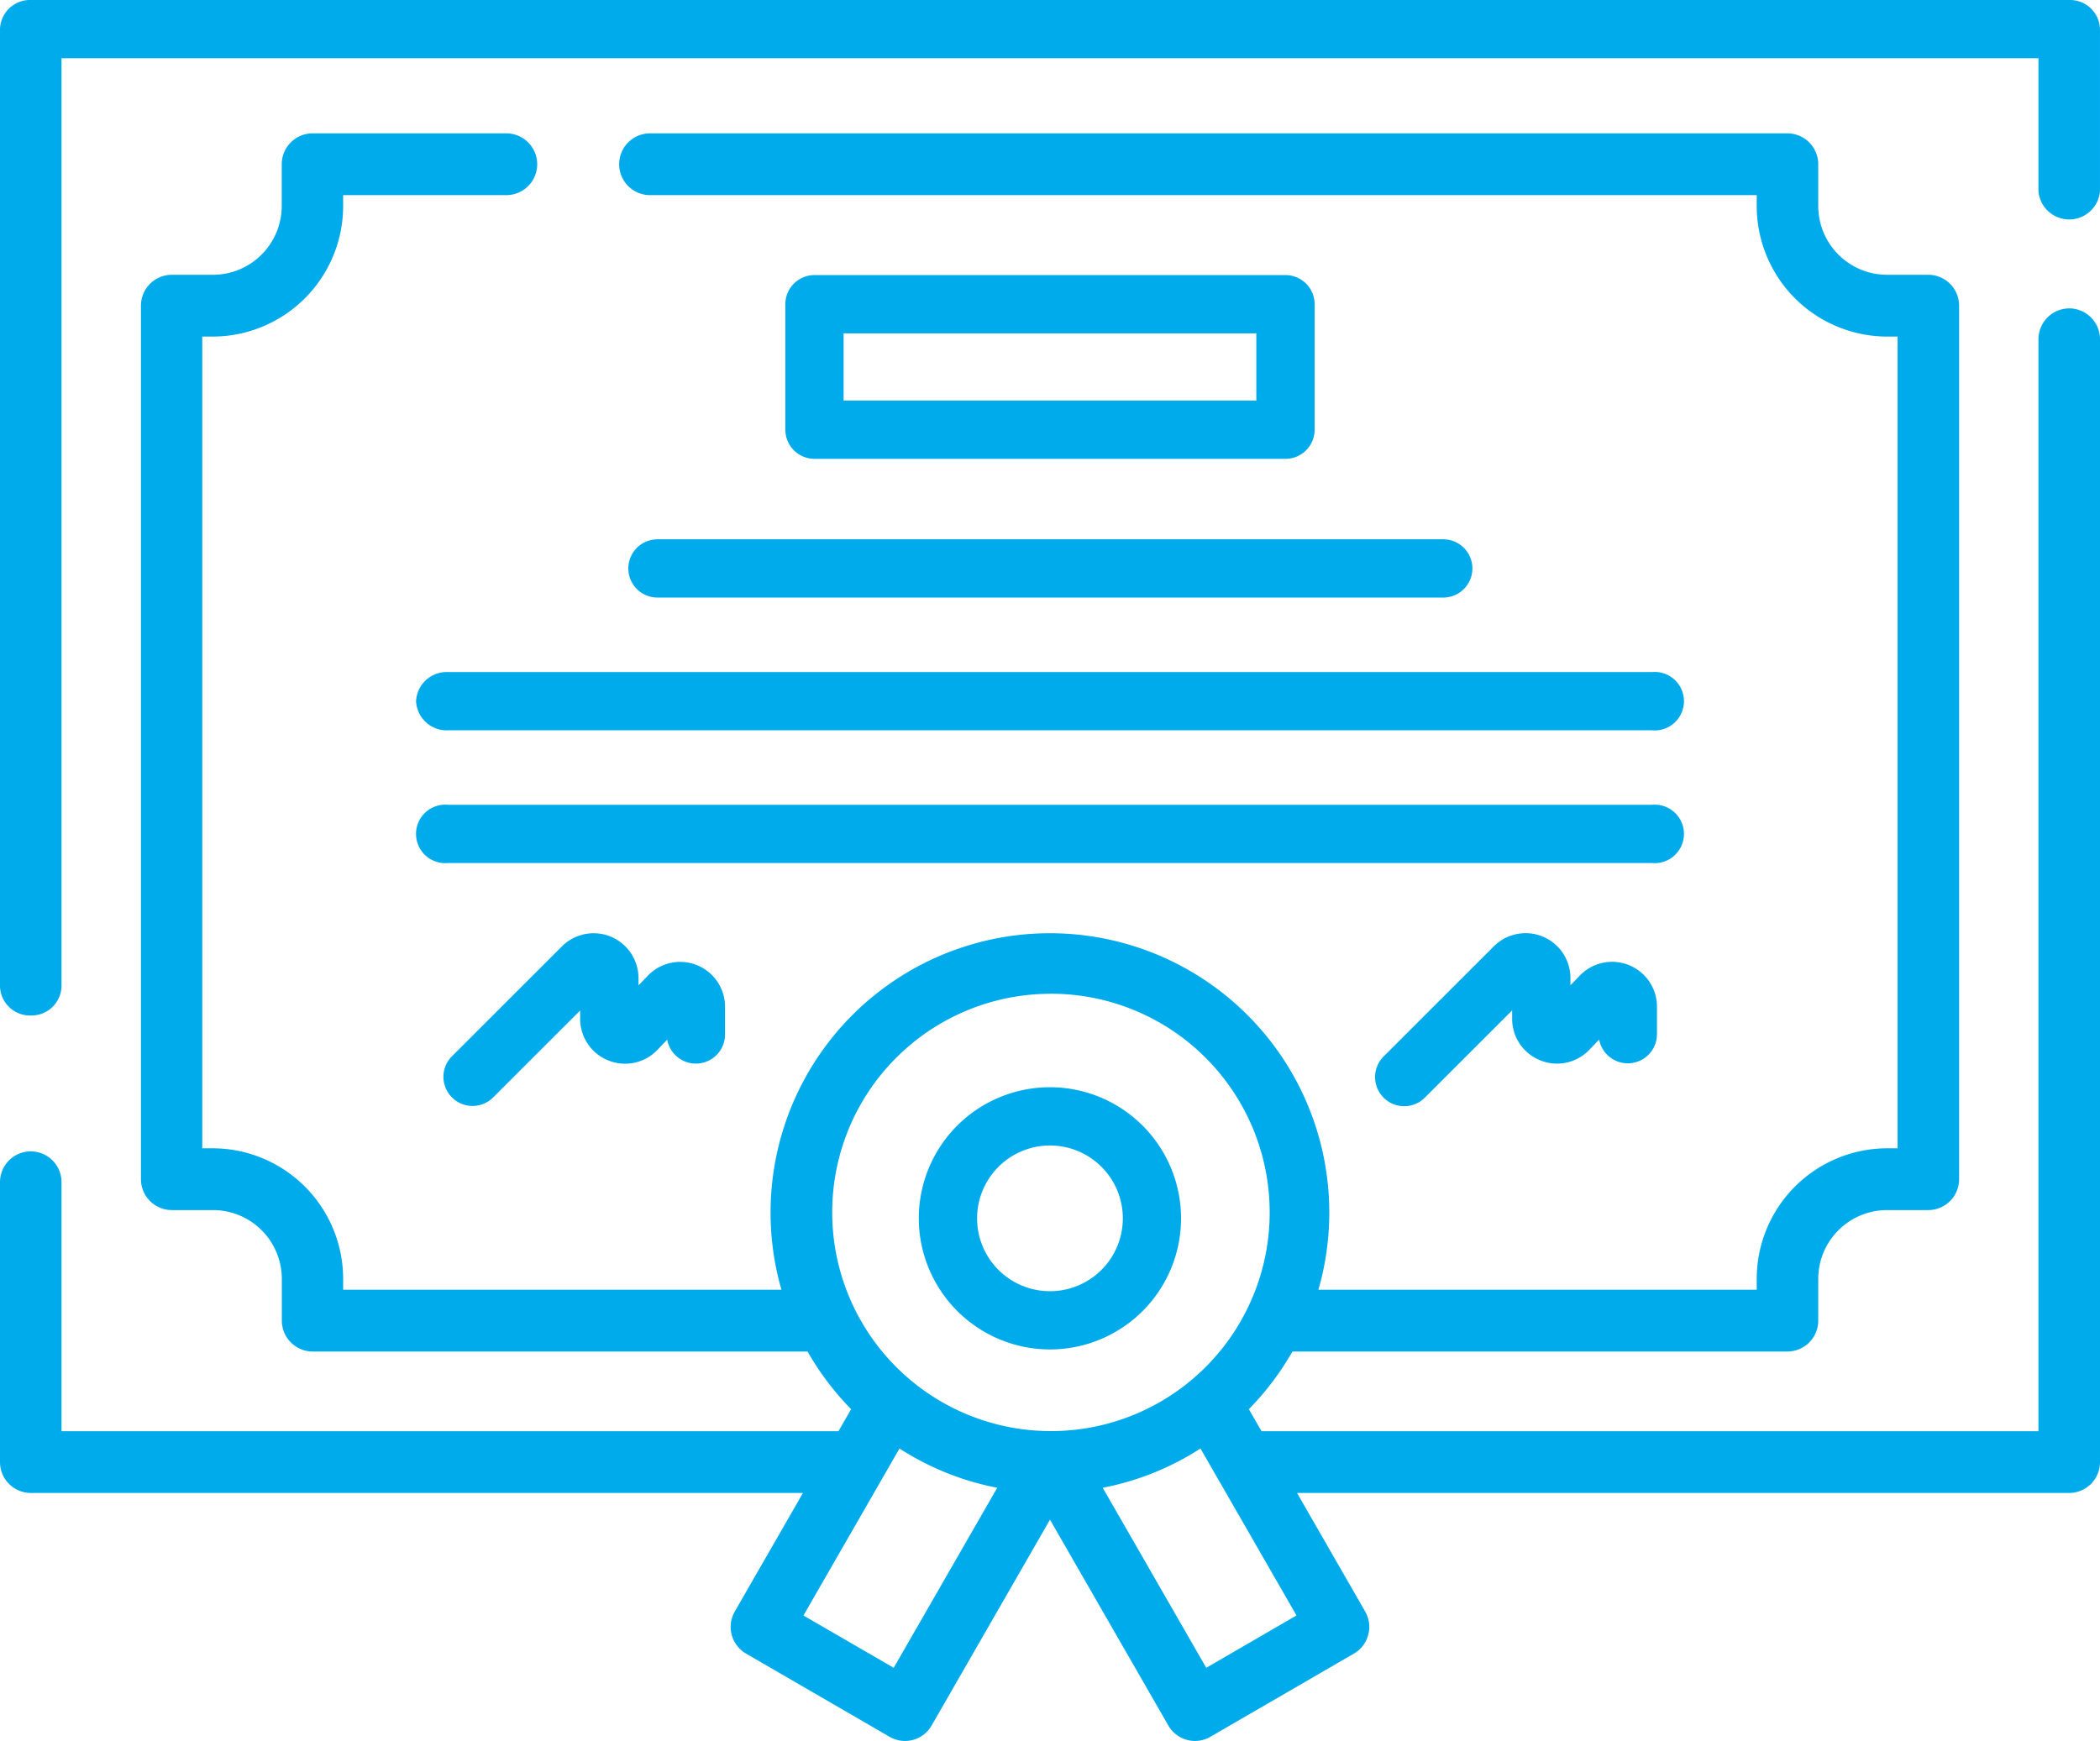
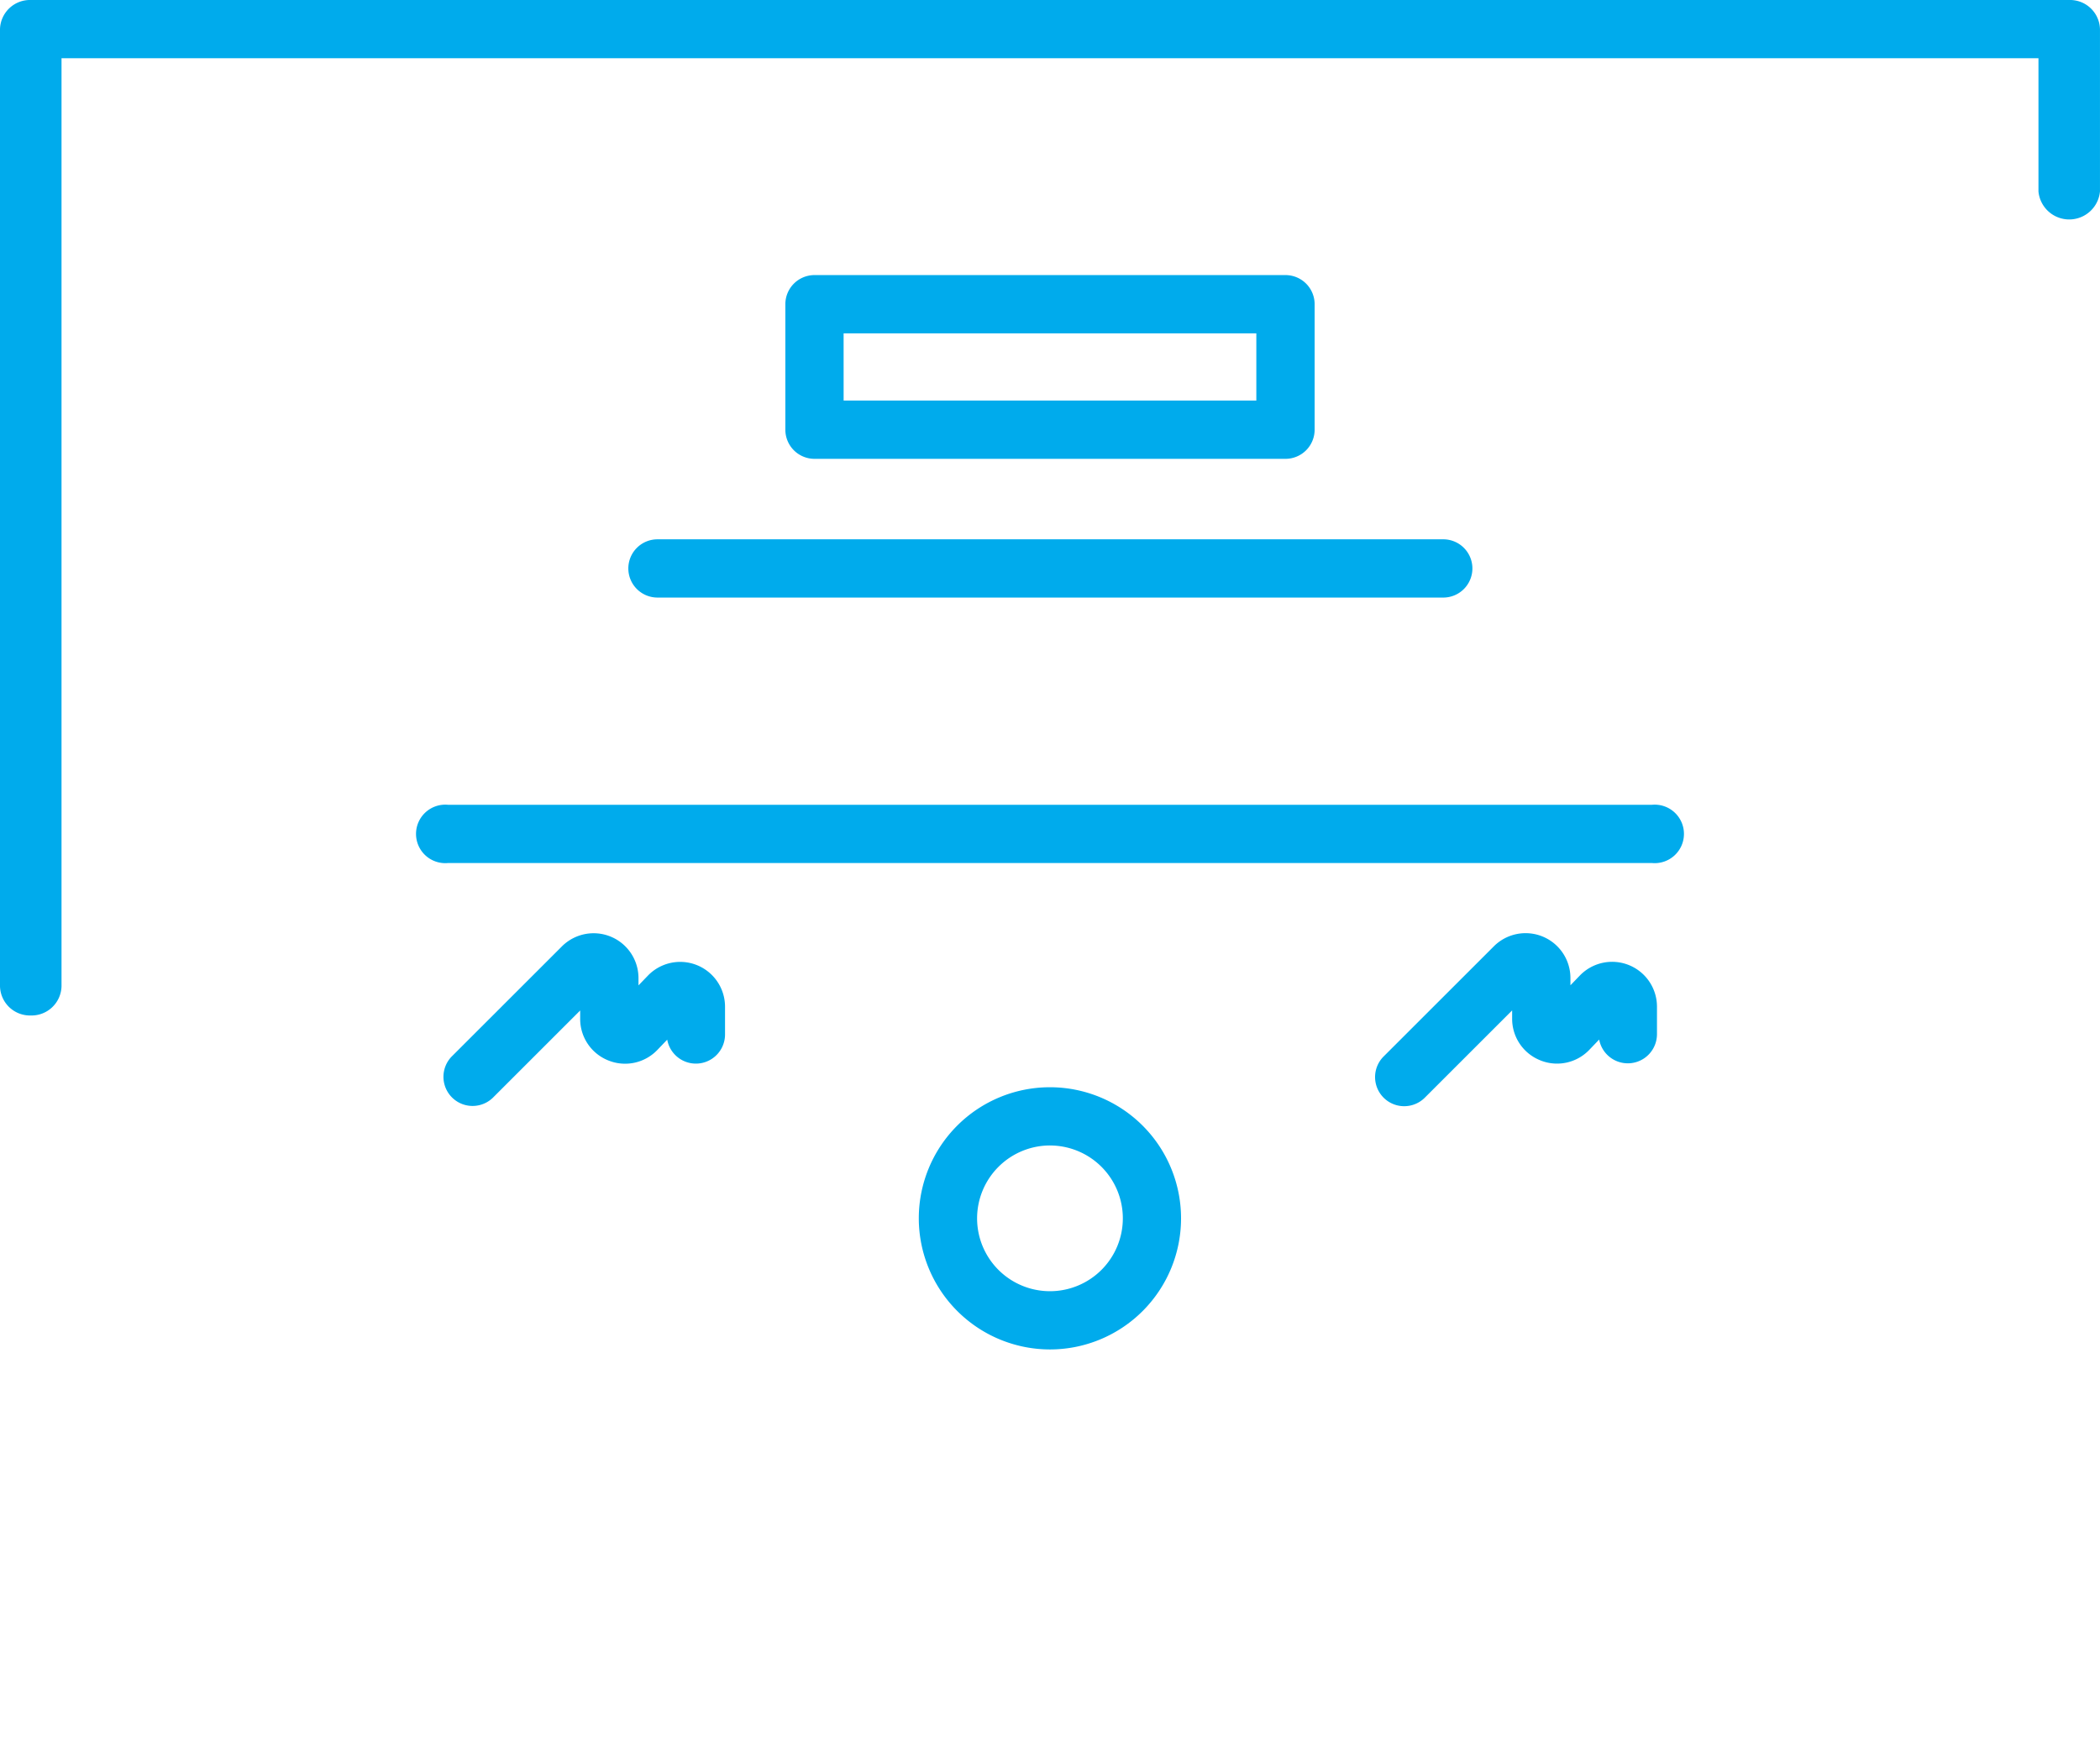
<svg xmlns="http://www.w3.org/2000/svg" width="108.758" height="90.177" viewBox="0 0 108.758 90.177">
  <defs>
    <style>.a{fill:#00abec;}</style>
  </defs>
-   <path class="a" d="M107.164,87.04a1.6,1.6,0,0,0-1.593,1.6V145.2H65.333l-.655-1.139a14.6,14.6,0,0,0,2.257-2.988H92.573a1.6,1.6,0,0,0,1.593-1.6v-2.155a3.568,3.568,0,0,1,3.557-3.571h2.146a1.6,1.6,0,0,0,1.593-1.6V86.9a1.6,1.6,0,0,0-1.593-1.6H97.723a3.568,3.568,0,0,1-3.557-3.571V79.574a1.6,1.6,0,0,0-1.593-1.6H33.666a1.6,1.6,0,0,0,0,3.2H90.98v.555A6.765,6.765,0,0,0,97.723,88.5h.553v42.047h-.553a6.765,6.765,0,0,0-6.743,6.771v.555h-22.7a14.468,14.468,0,1,0-27.809,0h-22.7v-.555a6.764,6.764,0,0,0-6.743-6.771h-.553V88.5h.553a6.765,6.765,0,0,0,6.743-6.771v-.555h8.45a1.6,1.6,0,0,0,0-3.2H16.184a1.6,1.6,0,0,0-1.593,1.6v2.155A3.568,3.568,0,0,1,11.034,85.3H8.889A1.6,1.6,0,0,0,7.3,86.9v45.247a1.6,1.6,0,0,0,1.593,1.6h2.146a3.568,3.568,0,0,1,3.557,3.571v2.155a1.6,1.6,0,0,0,1.593,1.6H41.822a14.6,14.6,0,0,0,2.257,2.988l-.655,1.139H3.186V132.3A1.593,1.593,0,1,0,0,132.3v14.5a1.6,1.6,0,0,0,1.593,1.6H41.585l-3.529,6.137a1.6,1.6,0,0,0,.583,2.185l7.433,4.309a1.588,1.588,0,0,0,2.176-.585l6.13-10.662,6.13,10.662a1.589,1.589,0,0,0,2.176.585l7.433-4.309a1.6,1.6,0,0,0,.583-2.185L67.173,148.4h39.992a1.6,1.6,0,0,0,1.593-1.6V88.639a1.6,1.6,0,0,0-1.593-1.6Zm-52.786,35.5A11.328,11.328,0,1,1,43.1,133.87,11.318,11.318,0,0,1,54.379,122.542Zm-8.093,34.916-4.674-2.709,4.973-8.649a14.338,14.338,0,0,0,5.062,2.034Zm16.186,0-5.361-9.324a14.344,14.344,0,0,0,5.062-2.035l4.973,8.649Z" transform="translate(0 -71.066)" />
  <path class="a" d="M107.164,43.629H1.593A1.553,1.553,0,0,0,0,45.138V94.721a1.553,1.553,0,0,0,1.593,1.509,1.553,1.553,0,0,0,1.593-1.509V46.646H105.571v6.9a1.6,1.6,0,0,0,3.186,0V45.138A1.552,1.552,0,0,0,107.164,43.629Z" transform="translate(0 -43.629)" />
  <path class="a" d="M229.031,319.854a6.791,6.791,0,1,0-6.795-6.791A6.8,6.8,0,0,0,229.031,319.854Zm0-10.565a3.774,3.774,0,1,1-3.776,3.774A3.78,3.78,0,0,1,229.031,309.288Z" transform="translate(-174.652 -249.954)" />
  <path class="a" d="M213.793,119.819a1.509,1.509,0,0,0,1.509-1.509v-6.5a1.509,1.509,0,0,0-1.509-1.509H189.4a1.509,1.509,0,0,0-1.509,1.509v6.5a1.509,1.509,0,0,0,1.509,1.509Zm-22.885-6.5h21.375V116.8H190.909Z" transform="translate(-147.218 -96.052)" />
-   <path class="a" d="M107.077,208.784a1.586,1.586,0,0,0,1.653,1.509h62.355a1.515,1.515,0,1,0,0-3.017H108.73A1.586,1.586,0,0,0,107.077,208.784Z" transform="translate(-85.529 -172.464)" />
  <path class="a" d="M147.484,176.459a1.509,1.509,0,0,0,1.509,1.509H189.65a1.509,1.509,0,1,0,0-3.017H148.993A1.509,1.509,0,0,0,147.484,176.459Z" transform="translate(-114.943 -147.015)" />
  <path class="a" d="M171.085,239.6H108.73a1.515,1.515,0,1,0,0,3.017h62.355a1.515,1.515,0,1,0,0-3.017Z" transform="translate(-85.529 -197.913)" />
  <path class="a" d="M115.639,276.5a2.313,2.313,0,0,0,2.543-.548l.507-.529a1.509,1.509,0,0,0,2.994-.274v-1.431a2.322,2.322,0,0,0-4-1.606l-.482.5v-.379a2.323,2.323,0,0,0-3.965-1.642l-5.718,5.715a1.509,1.509,0,0,0,2.134,2.133l4.529-4.527v.431A2.311,2.311,0,0,0,115.639,276.5Z" transform="translate(-84.134 -221.57)" />
  <path class="a" d="M340.907,276.494a2.313,2.313,0,0,0,2.542-.548l.507-.529a1.51,1.51,0,0,0,2.994-.274v-1.431a2.323,2.323,0,0,0-4-1.606l-.482.5v-.379a2.323,2.323,0,0,0-3.965-1.641l-5.718,5.715a1.509,1.509,0,0,0,2.135,2.133l4.529-4.527v.431a2.309,2.309,0,0,0,1.456,2.154Z" transform="translate(-261.136 -221.569)" />
</svg>